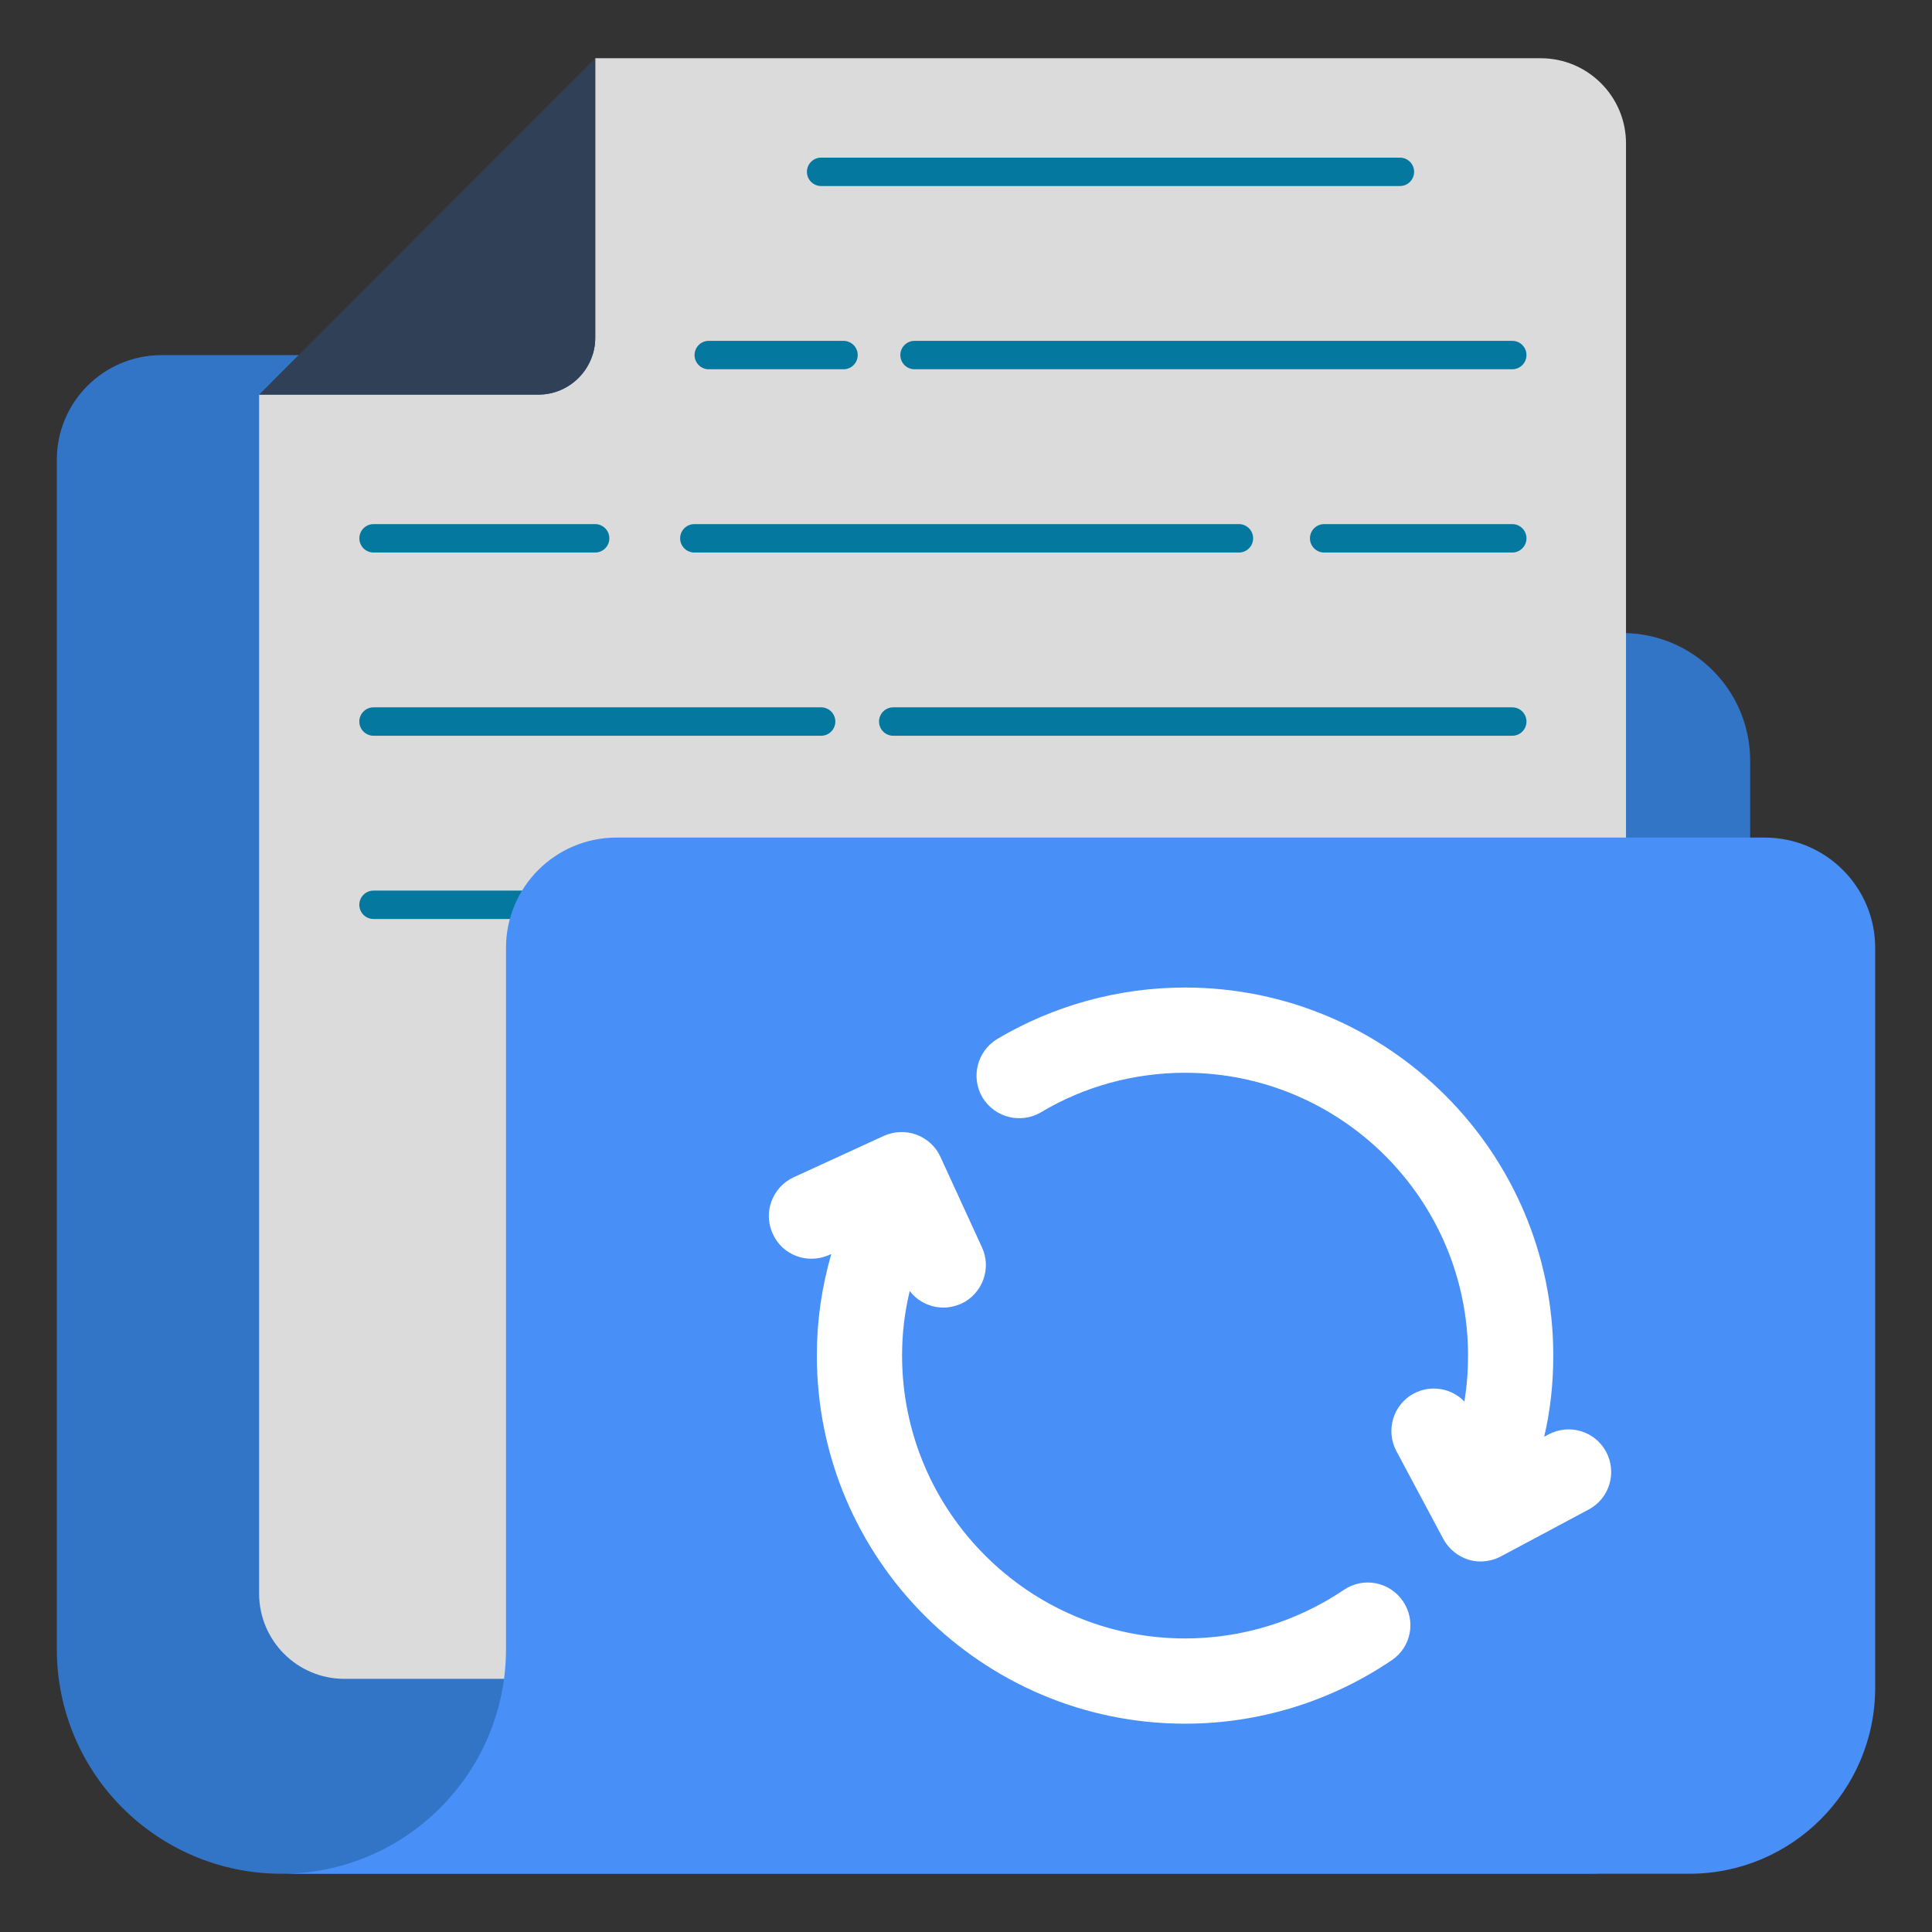
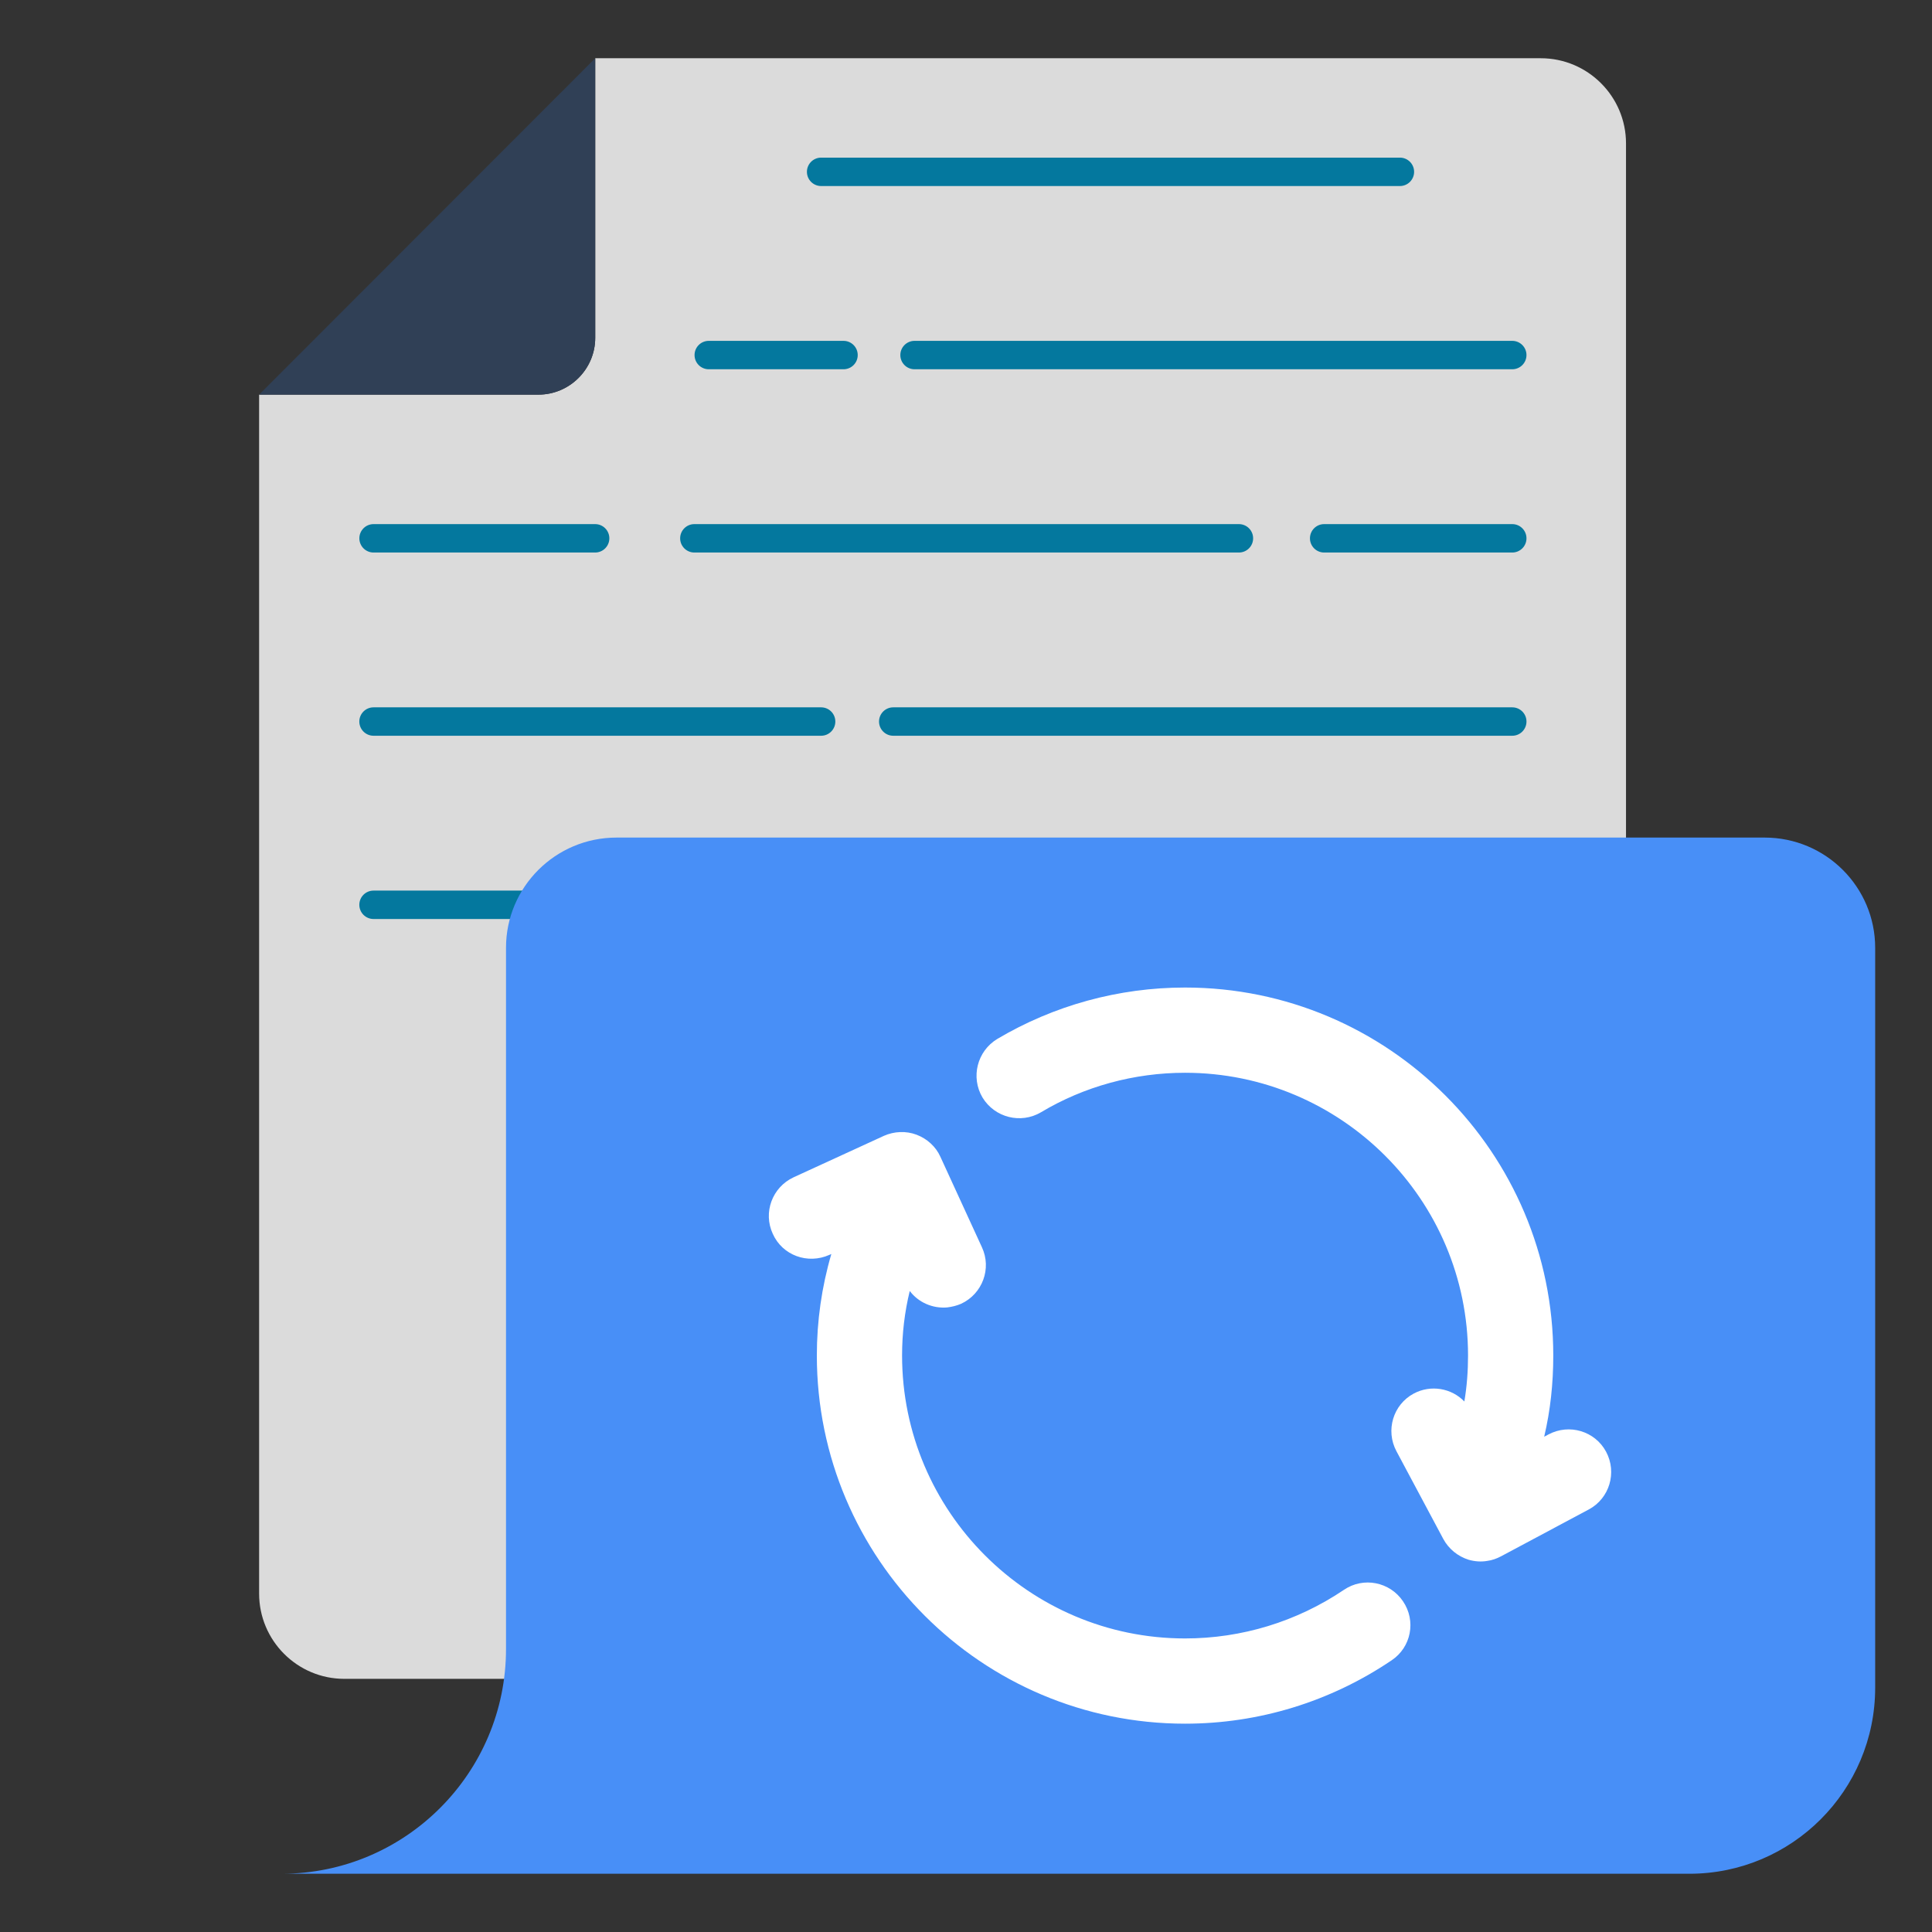
<svg xmlns="http://www.w3.org/2000/svg" id="Layer_1" height="512" viewBox="0 0 68 68" width="512">
  <rect x="0" y="0" width="68" height="68" fill="#333333" stroke="none" />
  <g fill="#04789E">
    <g fill="#04789E">
      <g fill="#04789E">
        <g fill="#04789E">
          <g fill="#04789E">
            <g fill="#04789E">
-               <path d="m61.6 26.78v33.44c0 3.16-2.56 5.73-5.72 5.73h-45.97c-2.19 0-4.17-.89-5.6-2.32-1.43-1.43-2.31-3.41-2.31-5.59v-41.86c0-2.03 1.65-3.68 3.68-3.68h16.05c2.03 0 3.68 1.65 3.68 3.68v4.05c0 1.13.92 2.05 2.05 2.05h29.64c2.49 0 4.5 2.01 4.5 4.5z" fill="#3275C6" />
-             </g>
+               </g>
          </g>
        </g>
        <g fill="#04789E">
          <g fill="#04789E">
            <g fill="#04789E">
              <path d="m57.23 5.05v51.04c0 1.65-1.35 3-3 3h-42.11c-1.66 0-3-1.35-3-3v-42.2h9.83c1.1 0 2-.9 2-2v-9.84h33.28c1.65 0 3 1.34 3 3z" fill="#DBDBDB" />
            </g>
          </g>
        </g>
        <g fill="#04789E">
          <g fill="#04789E">
            <g fill="#04789E">
              <path d="m49.272 6.548h-20.371c-.276 0-.5-.224-.5-.5s.224-.5.5-.5h20.371c.276 0 .5.224.5.5s-.224.5-.5.5z" fill="#04789E" />
            </g>
          </g>
        </g>
        <g fill="#04789E">
          <g fill="#04789E">
            <g fill="#04789E">
              <path d="m53.227 12.997h-21.038c-.276 0-.5-.224-.5-.5s.224-.5.5-.5h21.038c.276 0 .5.224.5.5s-.224.5-.5.5z" fill="#04789E" />
            </g>
          </g>
        </g>
        <g fill="#04789E">
          <g fill="#04789E">
            <g fill="#04789E">
              <path d="m29.689 12.997h-4.743c-.276 0-.5-.224-.5-.5s.224-.5.5-.5h4.743c.276 0 .5.224.5.5s-.224.5-.5.5z" fill="#04789E" />
            </g>
          </g>
        </g>
        <g fill="#04789E">
          <g fill="#04789E">
            <g fill="#04789E">
              <path d="m53.227 19.447h-6.621c-.276 0-.5-.224-.5-.5s.224-.5.5-.5h6.621c.276 0 .5.224.5.5s-.224.5-.5.5z" fill="#04789E" />
            </g>
          </g>
        </g>
        <g fill="#04789E">
          <g fill="#04789E">
            <g fill="#04789E">
              <path d="m43.606 19.447h-19.167c-.276 0-.5-.224-.5-.5s.224-.5.5-.5h19.167c.276 0 .5.224.5.5s-.224.5-.5.5z" fill="#04789E" />
            </g>
          </g>
        </g>
        <g fill="#04789E">
          <g fill="#04789E">
            <g fill="#04789E">
              <path d="m20.947 19.447h-7.799c-.276 0-.5-.224-.5-.5s.224-.5.5-.5h7.799c.276 0 .5.224.5.5s-.224.5-.5.5z" fill="#04789E" />
            </g>
          </g>
        </g>
        <g fill="#04789E">
          <g fill="#04789E">
            <g fill="#04789E">
              <path d="m53.227 25.896h-21.788c-.276 0-.5-.224-.5-.5s.224-.5.5-.5h21.788c.276 0 .5.224.5.5s-.224.5-.5.5z" fill="#04789E" />
            </g>
          </g>
        </g>
        <g fill="#04789E">
          <g fill="#04789E">
            <g fill="#04789E">
              <path d="m28.901 25.896h-15.754c-.276 0-.5-.224-.5-.5s.224-.5.5-.5h15.754c.276 0 .5.224.5.5s-.224.5-.5.5z" fill="#04789E" />
            </g>
          </g>
        </g>
        <g fill="#04789E">
          <g fill="#04789E">
            <g fill="#04789E">
              <path d="m53.227 32.346h-40.08c-.276 0-.5-.224-.5-.5s.224-.5.5-.5h40.08c.276 0 .5.224.5.5s-.224.5-.5.5z" fill="#04789E" />
            </g>
          </g>
        </g>
        <g fill="#04789E">
          <g fill="#04789E">
            <g fill="#04789E">
              <path d="m66 33.36v26.04c0 3.62-2.93 6.55-6.54 6.55h-49.55c4.36 0 7.9-3.55 7.9-7.91v-24.68c0-2.14 1.74-3.88 3.89-3.88h40.41c2.15 0 3.89 1.74 3.89 3.88z" fill="#488FF7" />
            </g>
          </g>
        </g>
        <g fill="#04789E">
          <g fill="#04789E">
            <g fill="#04789E">
              <path d="m20.95 2.05v9.84c0 1.1-.9 2-2 2h-9.83z" fill="#304056" />
            </g>
          </g>
        </g>
      </g>
    </g>
    <g fill="#04789E">
      <g fill="#04789E">
        <g fill="#04789E">
          <path d="m55.92 53.128-3.09 1.65c-.15.08-.32.14-.48.16-.22.04-.45.02-.66-.04-.38-.12-.7-.38-.89-.73l-1.65-3.09c-.39-.73-.12-1.64.61-2.03.6-.32 1.33-.19 1.78.28.09-.53.13-1.07.13-1.62 0-5.49-4.47-9.95-9.96-9.95-1.79 0-3.55.48-5.07 1.39-.71.42-1.63.19-2.06-.52-.42-.71-.19-1.63.52-2.06 1.99-1.18 4.27-1.81 6.61-1.81 7.15 0 12.96 5.81 12.96 12.95 0 .98-.1 1.93-.32 2.86l.15-.08c.73-.39 1.64-.12 2.03.61.39.73.12 1.64-.61 2.03z" fill="#FFFFFF" />
        </g>
      </g>
      <g fill="#04789E">
        <g fill="#04789E">
          <path d="m49.38 56.358c.47.69.29 1.62-.4 2.08-2.16 1.46-4.68 2.23-7.27 2.23-7.15 0-12.96-5.81-12.96-12.96 0-1.21.17-2.41.51-3.57l-.07.03c-.76.34-1.65.02-1.99-.74-.35-.75-.02-1.64.73-1.99l3.18-1.46c.36-.16.78-.18 1.15-.04.37.14.68.42.84.78l1.46 3.18c.35.75.02 1.64-.73 1.99-.16.07-.33.11-.5.13-.5.04-1-.17-1.31-.58-.18.74-.27 1.5-.27 2.27 0 5.49 4.47 9.96 9.96 9.96 1.99 0 3.93-.59 5.59-1.71.69-.47 1.62-.28 2.08.4z" fill="#FFFFFF" />
        </g>
      </g>
    </g>
  </g>
</svg>